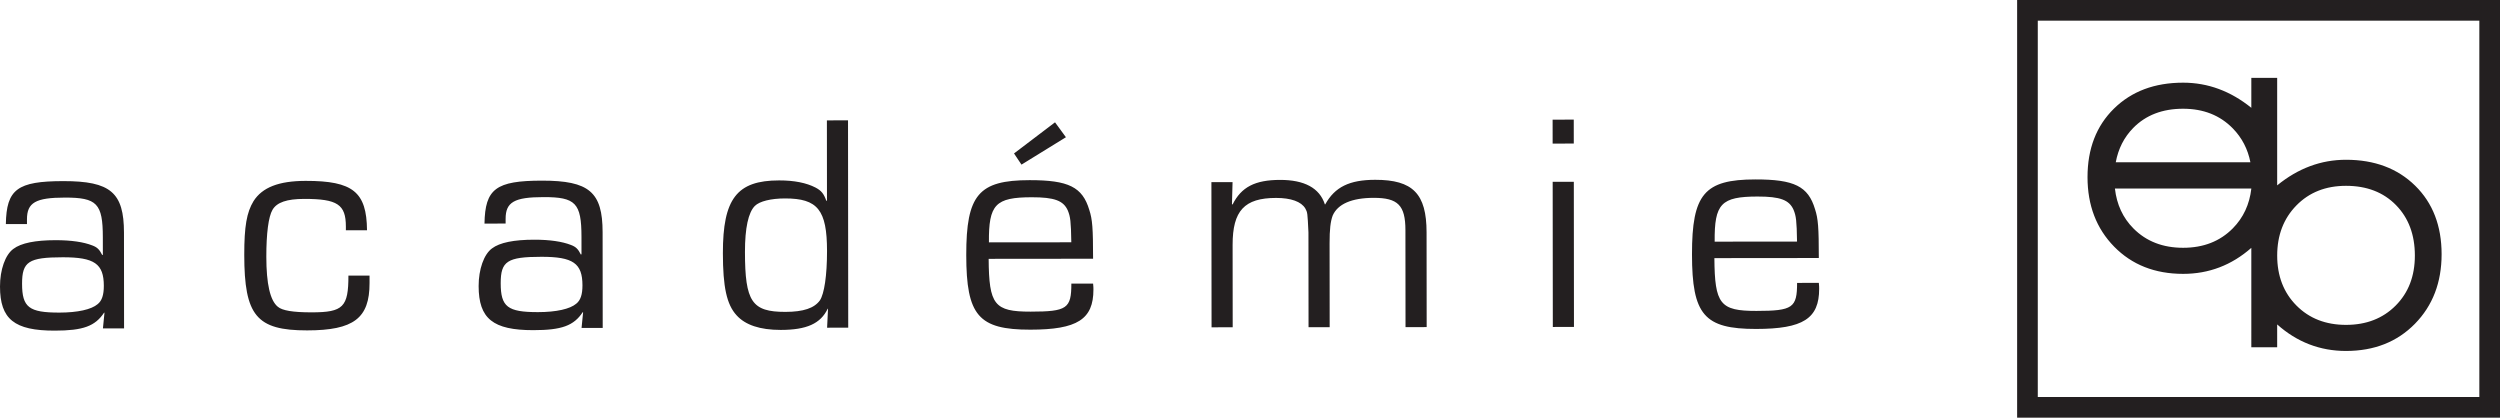
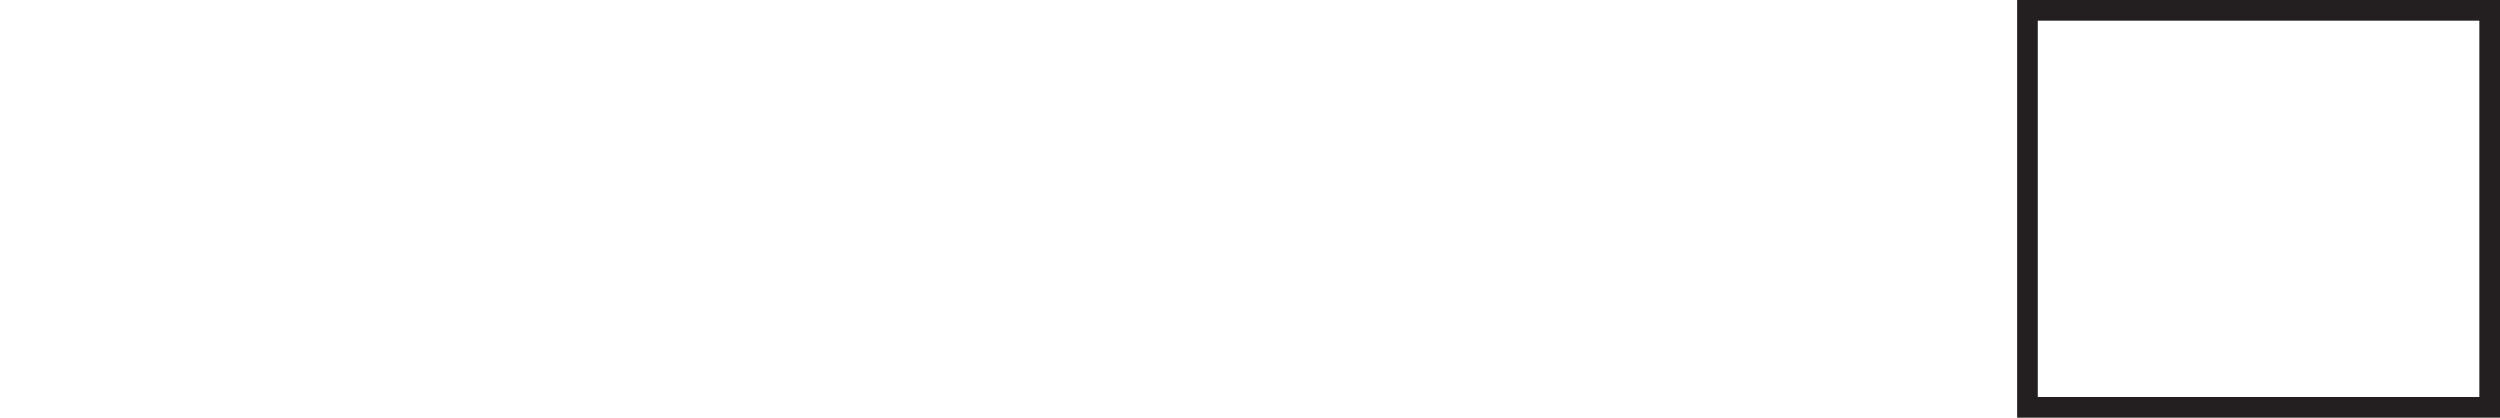
<svg xmlns="http://www.w3.org/2000/svg" id="Layer_1" width="386.062" height="64.501">
-   <path fill="#231F20" d="M311.494 64.501h74.568V0h-74.568v64.501zm71.378-3.19h-68.188V3.19h68.187l.001 58.121z" />
-   <path fill="#231F20" d="M337.127 42.291c3.984 0 7.494-1.341 10.533-4.016V53.63h3.991v-3.532c3.061 2.732 6.604 4.098 10.63 4.098 4.356 0 7.906-1.4 10.649-4.202 2.742-2.802 4.114-6.382 4.114-10.737 0-4.379-1.359-7.905-4.078-10.577-2.721-2.672-6.281-4.009-10.685-4.009-3.861 0-7.404 1.319-10.63 3.955v-16.6h-3.991v4.622c-3.2-2.584-6.71-3.882-10.533-3.882-4.403 0-7.964 1.337-10.683 4.009-2.721 2.673-4.08 6.198-4.08 10.578 0 4.356 1.371 7.936 4.114 10.737 2.745 2.8 6.294 4.201 10.649 4.201m17.492-10.566c1.978-2.02 4.532-3.03 7.663-3.03 3.202 0 5.775.992 7.718 2.977 1.942 1.984 2.914 4.582 2.914 7.795 0 3.166-.989 5.741-2.968 7.725-1.978 1.985-4.532 2.977-7.664 2.977-3.131 0-5.686-.998-7.663-2.994s-2.966-4.564-2.966-7.707c0-3.142.988-5.723 2.966-7.743m-9.827 3.545c-1.978 1.997-4.532 2.994-7.664 2.994-3.131 0-5.687-.99-7.664-2.976-1.643-1.648-2.593-3.711-2.871-6.175h21.068v.007c-.281 2.442-1.23 4.495-2.869 6.15m-7.665-18.478c3.132 0 5.687 1.009 7.664 3.029 1.424 1.455 2.327 3.205 2.726 5.242h-20.794c.387-2.088 1.278-3.854 2.688-5.295 1.943-1.984 4.514-2.976 7.716-2.976m-10.453 8.512l.013-.071-.013.071zM.904 34.602c.09-5.376 1.77-6.626 8.873-6.633 7.297-.008 9.362 1.766 9.368 7.959l.014 14.784-3.264.003.237-2.4-.047-.048c-1.391 2.113-3.261 2.788-7.63 2.792C2.217 51.064.005 49.291 0 44.25c-.003-2.592.811-4.896 2.058-5.81 1.2-.914 3.407-1.347 6.527-1.35 2.4-.002 4.32.282 5.665.81.768.288 1.104.623 1.539 1.486l.095-.047-.003-2.689c-.005-5.23-.917-6.143-5.862-6.138-4.512.005-5.856.774-5.854 3.365l.001.72-3.262.005zm2.504 9.212c.003 3.648 1.062 4.463 5.766 4.459 2.831-.003 4.942-.484 5.901-1.302.672-.528.959-1.441.958-2.833-.004-3.408-1.445-4.414-6.341-4.409-5.28.005-6.287.678-6.284 4.085m53.658-1.252l.001 1.152c.005 5.425-2.439 7.299-9.64 7.306-7.825.008-9.698-2.295-9.707-11.654-.005-4.416.378-6.577 1.431-8.305 1.343-2.114 3.885-3.125 8.061-3.129 7.296-.008 9.41 1.719 9.464 7.623l-3.264.003v-.576c-.004-3.408-1.301-4.271-6.436-4.266-2.69.003-4.224.532-4.895 1.685-.623 1.058-.956 3.649-.953 7.25.004 4.176.582 6.768 1.784 7.726.673.575 2.305.861 5.234.858 4.847-.005 5.663-.822 5.658-5.67l3.262-.003zm17.751-8.034c.09-5.376 1.77-6.626 8.874-6.633 7.296-.008 9.361 1.766 9.367 7.959l.015 14.784-3.265.003.237-2.4-.047-.048c-1.391 2.113-3.261 2.788-7.629 2.792-6.239.006-8.451-1.769-8.456-6.808-.002-2.592.811-4.896 2.058-5.811 1.2-.914 3.407-1.347 6.528-1.35 2.399-.003 4.319.283 5.664.81.768.287 1.105.623 1.539 1.486l.095-.048-.002-2.688c-.006-5.232-.918-6.143-5.863-6.138-4.512.005-5.856.773-5.853 3.365v.72l-3.262.005zm2.504 9.213c.004 3.648 1.062 4.463 5.766 4.458 2.831-.002 4.942-.484 5.901-1.301.672-.529.959-1.441.958-2.833-.004-3.408-1.444-4.414-6.341-4.409-5.28.005-6.287.678-6.284 4.085m53.666 6.86l-3.262.004.141-2.929h-.049c-1.102 2.306-3.261 3.268-7.245 3.271-3.215.003-5.472-.763-6.818-2.249-1.539-1.678-2.117-4.366-2.122-9.598-.008-8.401 2.15-11.235 8.676-11.241 2.354-.003 4.225.38 5.619 1.099.912.479 1.297.958 1.681 2.061l.097-.047-.012-12.384 3.262-.004.032 32.017zm-14.419-18.802c-1.005 1.008-1.531 3.41-1.528 7.105.008 7.68 1.063 9.264 6.249 9.258 2.784-.003 4.465-.58 5.325-1.781.672-1.008 1.103-3.84 1.099-7.633-.006-6.337-1.45-8.11-6.488-8.105-2.161.002-3.937.435-4.657 1.156m52.234 11.996c.049.384.05.768.05.912.004 4.607-2.491 6.195-9.739 6.202-8.017.008-9.89-2.198-9.9-11.511-.009-9.312 1.909-11.57 9.78-11.578 6-.005 8.162 1.048 9.22 4.599.484 1.488.58 2.784.585 7.536l-16.127.016c.053 7.104.87 8.159 6.488 8.154 5.615-.006 6.287-.487 6.283-4.326l3.36-.004zm-3.366-6.38c-.052-3.265-.147-3.937-.533-4.896-.674-1.536-2.066-2.062-5.571-2.058-5.616.005-6.669 1.11-6.618 6.966l12.722-.012zm-.832-16.224l-6.861 4.231-1.154-1.726 6.332-4.807 1.683 2.302zm25.733 6.934l-.092 3.408.095.049c1.342-2.69 3.454-3.797 7.341-3.801 3.742-.003 6.097 1.243 6.915 3.786h.049c1.484-2.688 3.738-3.796 7.724-3.8 5.809-.006 7.923 2.153 7.929 8.105l.015 14.64-3.265.003-.015-14.977c-.004-3.839-1.157-4.99-4.903-4.986-3.407.003-5.564.965-6.332 2.741-.336.913-.479 2.112-.477 4.272l.014 12.96-3.263.004-.015-14.64c-.148-3.073-.148-3.073-.483-3.696-.627-1.055-2.211-1.63-4.516-1.628-4.894.005-6.717 1.977-6.712 7.255l.013 12.72-3.264.004-.023-22.416 3.265-.003zm52.693-5.956l-3.265.003-.003-3.696 3.264-.003.004 3.696zm.028 28.32l-3.265.003-.022-22.416 3.265-.003.022 22.416zm37.815-6.805c.05.385.05.769.05.912.005 4.607-2.491 6.195-9.738 6.202-8.018.008-9.891-2.199-9.9-11.511-.009-9.312 1.908-11.57 9.78-11.578 6-.006 8.162 1.048 9.221 4.599.483 1.488.58 2.784.584 7.536l-16.127.016c.054 7.104.869 8.159 6.488 8.153 5.615-.005 6.287-.485 6.283-4.325l3.359-.004zm-3.366-6.38c-.052-3.265-.147-3.937-.534-4.896-.674-1.536-2.065-2.062-5.57-2.058-5.616.005-6.67 1.11-6.617 6.967l12.721-.013z" />
+   <path fill="#231F20" d="M311.494 64.501h74.568V0h-74.568v64.501m71.378-3.19h-68.188V3.19h68.187l.001 58.121z" />
</svg>